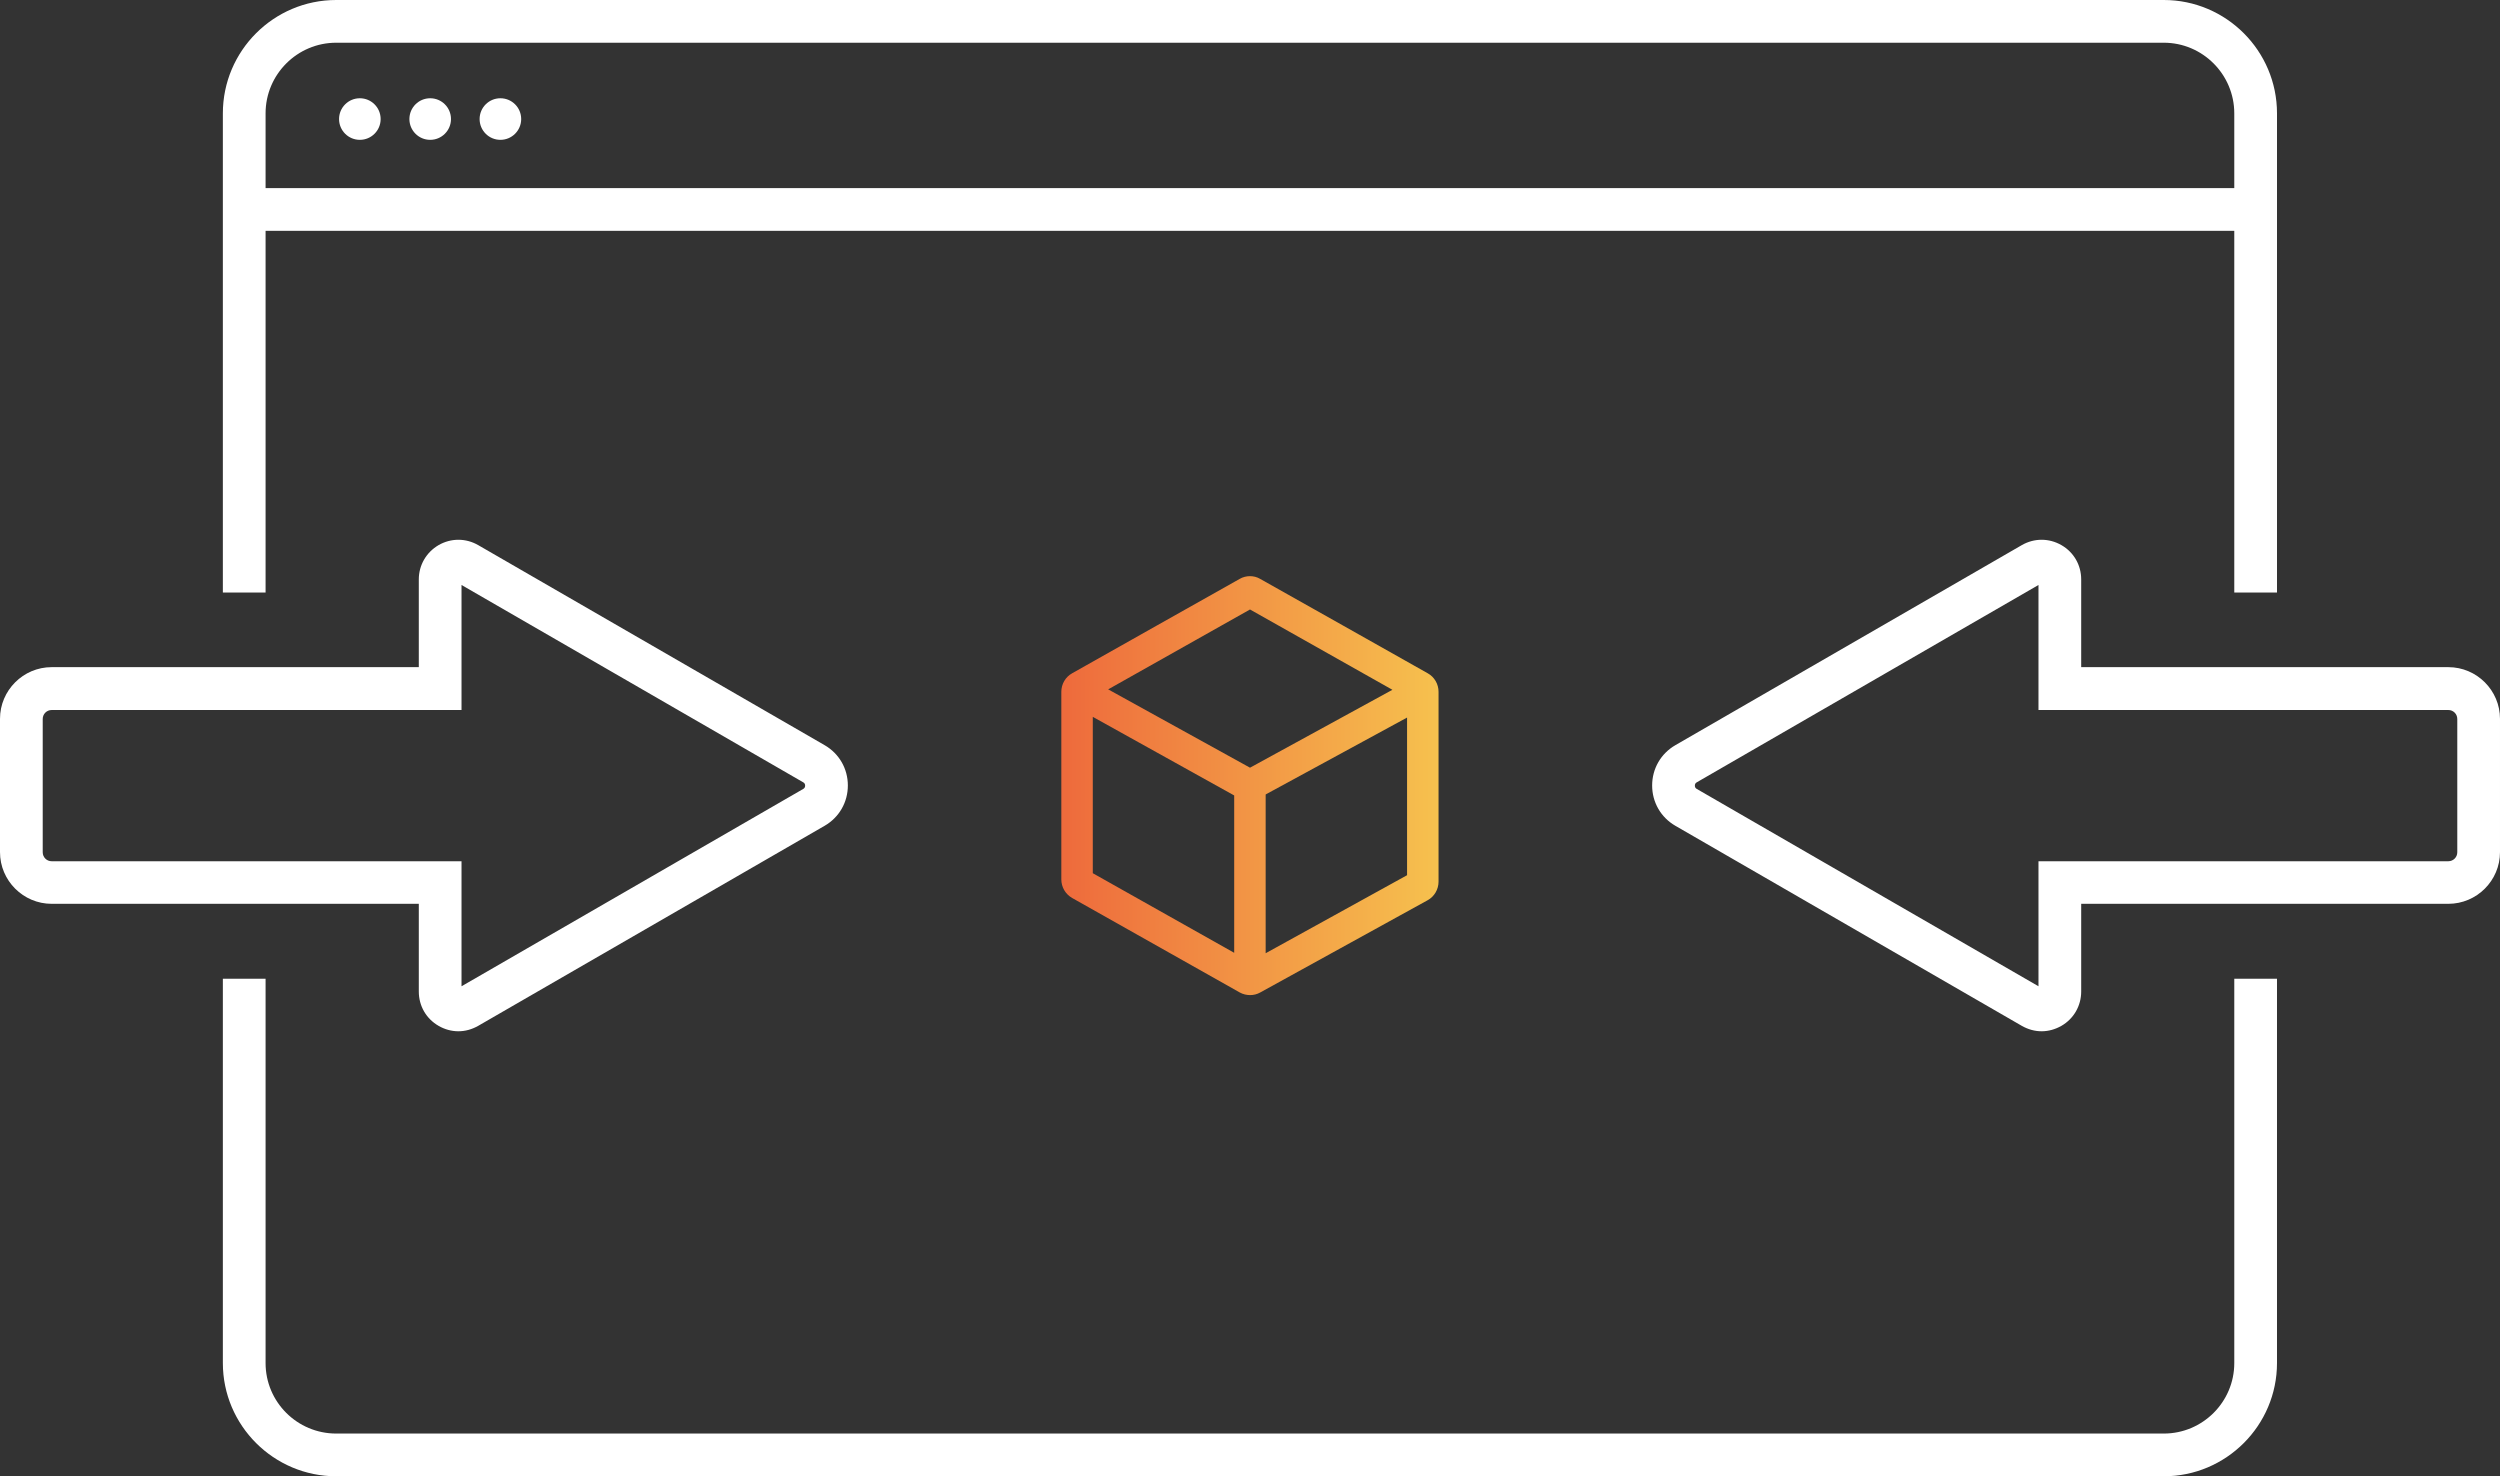
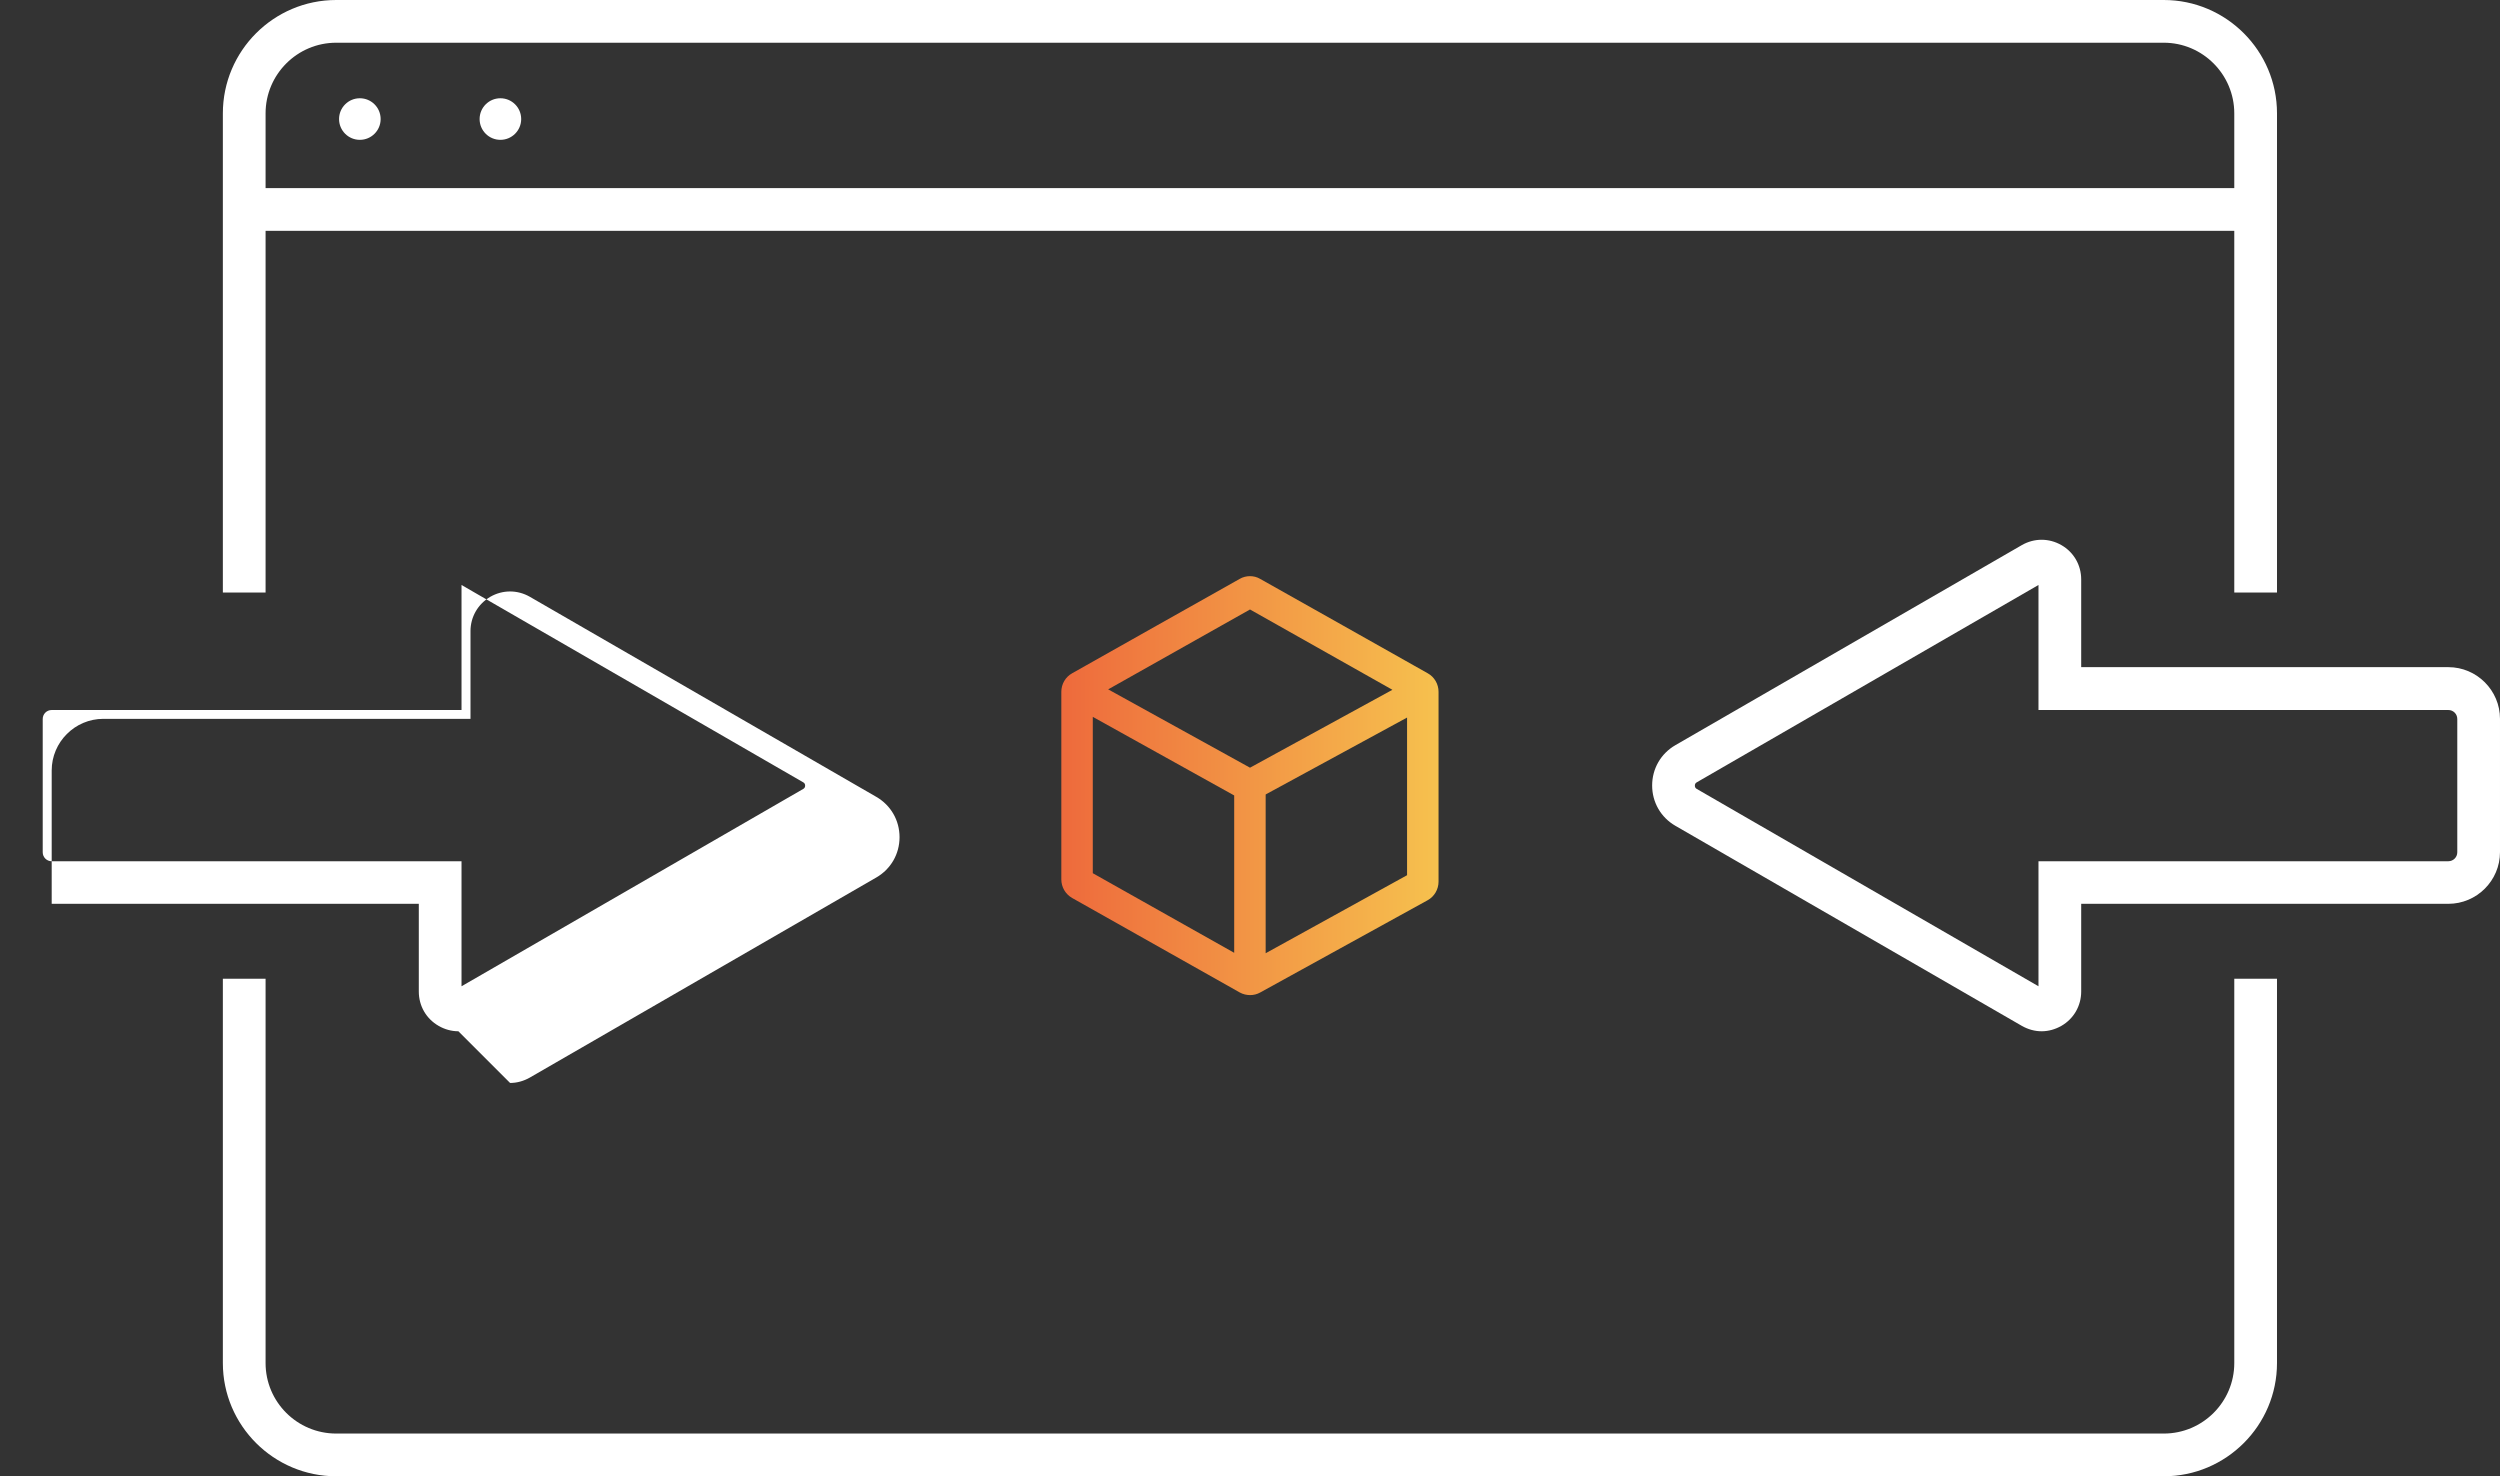
<svg xmlns="http://www.w3.org/2000/svg" id="Layer_2" data-name="Layer 2" viewBox="0 0 175.56 103.67">
  <rect x="0" y="0" width="175.56" height="103.67" fill="#333333" stroke="none" />
  <defs>
    <style>
      .cls-1 {
        fill: url(#linear-gradient);
      }

      .cls-2 {
        fill: #fff;
      }
    </style>
    <linearGradient id="linear-gradient" x1="74.53" y1="55.17" x2="101.02" y2="55.17" gradientUnits="userSpaceOnUse">
      <stop offset="0" stop-color="#ee6a3c" />
      <stop offset="1" stop-color="#f6c14e" />
    </linearGradient>
  </defs>
  <g id="Layer_8" data-name="Layer 8">
    <rect class="cls-2" x="17.15" y="13.21" width="140.78" height="3" />
    <circle class="cls-2" cx="35.14" cy="8.36" r="1.46" />
-     <circle class="cls-2" cx="30.21" cy="8.36" r="1.46" />
    <circle class="cls-2" cx="25.27" cy="8.36" r="1.46" />
    <g>
      <path class="cls-2" d="m156.9,68.73h3v26.99c0,4.38-3.57,7.95-7.95,7.95H23.61c-4.39,0-7.96-3.57-7.96-7.95v-26.99h3v26.99c0,2.73,2.22,4.95,4.96,4.95h128.34c2.73,0,4.95-2.22,4.95-4.95v-26.99Z" />
      <path class="cls-2" d="m159.9,7.96v33.65h-3V7.96c0-2.73-2.22-4.96-4.95-4.96H23.61c-2.74,0-4.96,2.23-4.96,4.96v33.65h-3V7.96c0-4.39,3.57-7.96,7.96-7.96h128.34c4.38,0,7.95,3.57,7.95,7.96Z" />
    </g>
    <path class="cls-1" d="m100.26,47.28c-2.35-1.32-9.48-5.35-11.77-6.63-.22-.13-.47-.19-.71-.19s-.5.06-.72.19c-2.29,1.28-9.42,5.31-11.77,6.63-.47.26-.76.76-.76,1.3v13.17c0,.55.29,1.04.76,1.31,2.35,1.32,9.5,5.35,11.78,6.64.22.12.47.18.72.18s.48-.06.7-.18c2.28-1.25,9.4-5.18,11.76-6.48.48-.26.77-.77.77-1.31v-13.33c0-.54-.29-1.04-.76-1.3Zm-13.59,19.63l-9.93-5.59v-10.98l9.93,5.52v11.05Zm1.11-13l-9.96-5.5,9.96-5.61,10,5.64-10,5.47Zm11.03,7.55l-9.93,5.48v-11.15l9.93-5.4v11.07Z" />
-     <path class="cls-2" d="m32.19,72.42c-.48,0-.96-.13-1.39-.38-.87-.5-1.39-1.4-1.39-2.41v-6.16H3.63c-2,0-3.63-1.63-3.63-3.63v-9.36c0-2,1.63-3.63,3.63-3.63h25.78v-6.16c0-1,.52-1.9,1.39-2.41.87-.5,1.91-.5,2.78,0l24.33,14.05c1.02.59,1.63,1.65,1.63,2.83s-.61,2.24-1.63,2.83l-24.33,14.05c-.44.25-.91.38-1.39.38ZM3.63,49.86c-.35,0-.63.28-.63.63v9.36c0,.35.28.63.63.63h28.78v8.78l24-13.86c.09-.05.13-.13.13-.23s-.04-.18-.13-.23l-24-13.86v8.78H3.63Z" />
+     <path class="cls-2" d="m32.19,72.42c-.48,0-.96-.13-1.39-.38-.87-.5-1.39-1.4-1.39-2.41v-6.16H3.63v-9.36c0-2,1.63-3.63,3.63-3.63h25.78v-6.16c0-1,.52-1.9,1.39-2.41.87-.5,1.91-.5,2.78,0l24.33,14.05c1.02.59,1.63,1.65,1.63,2.83s-.61,2.24-1.63,2.83l-24.33,14.05c-.44.25-.91.38-1.39.38ZM3.63,49.86c-.35,0-.63.28-.63.63v9.36c0,.35.28.63.63.63h28.78v8.78l24-13.86c.09-.05.13-.13.13-.23s-.04-.18-.13-.23l-24-13.86v8.78H3.63Z" />
    <path class="cls-2" d="m143.37,72.42c-.48,0-.95-.13-1.39-.38l-24.33-14.05c-1.02-.59-1.63-1.65-1.63-2.83s.61-2.24,1.63-2.83l24.33-14.05c.87-.5,1.91-.5,2.78,0,.87.5,1.39,1.4,1.39,2.41v6.16h25.78c2,0,3.63,1.63,3.63,3.63v9.36c0,2-1.63,3.63-3.63,3.63h-25.78v6.16c0,1-.52,1.91-1.39,2.41-.44.25-.91.38-1.39.38Zm-.22-31.34l-24,13.86c-.09.05-.13.13-.13.23s.04.18.13.23l24,13.86v-8.78h28.78c.35,0,.63-.28.63-.63v-9.36c0-.35-.28-.63-.63-.63h-28.78v-8.78Z" />
  </g>
</svg>